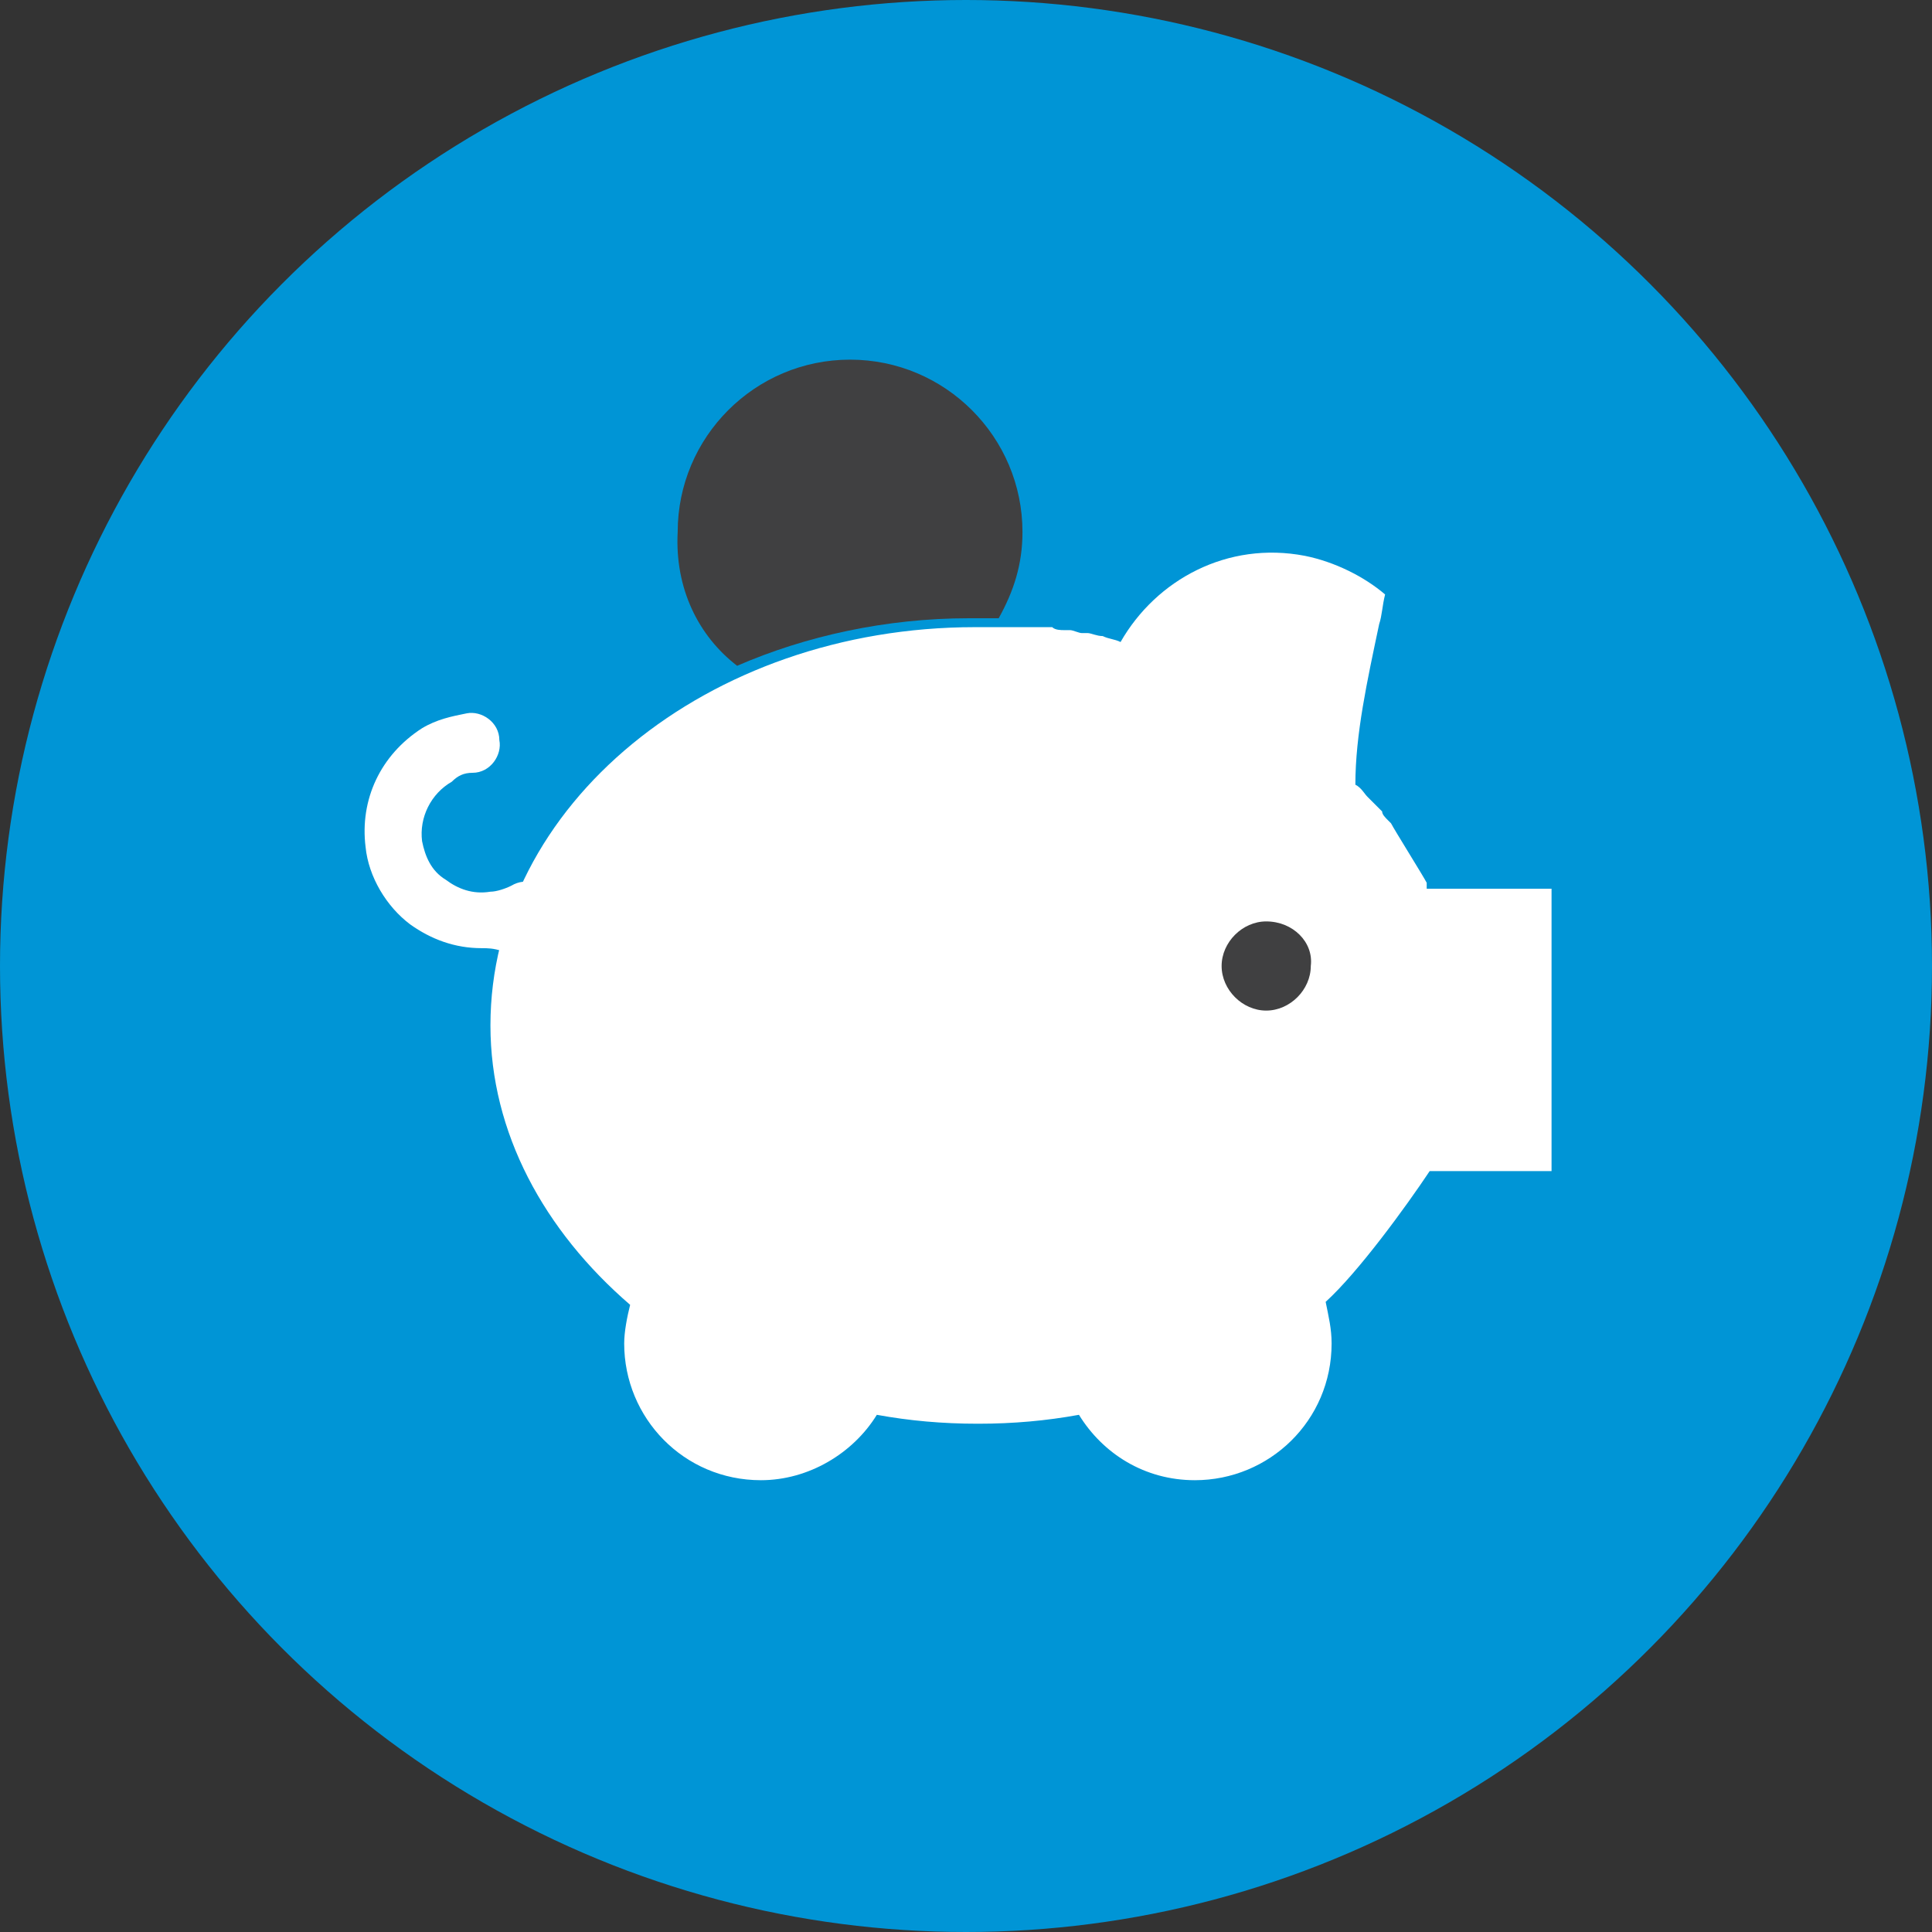
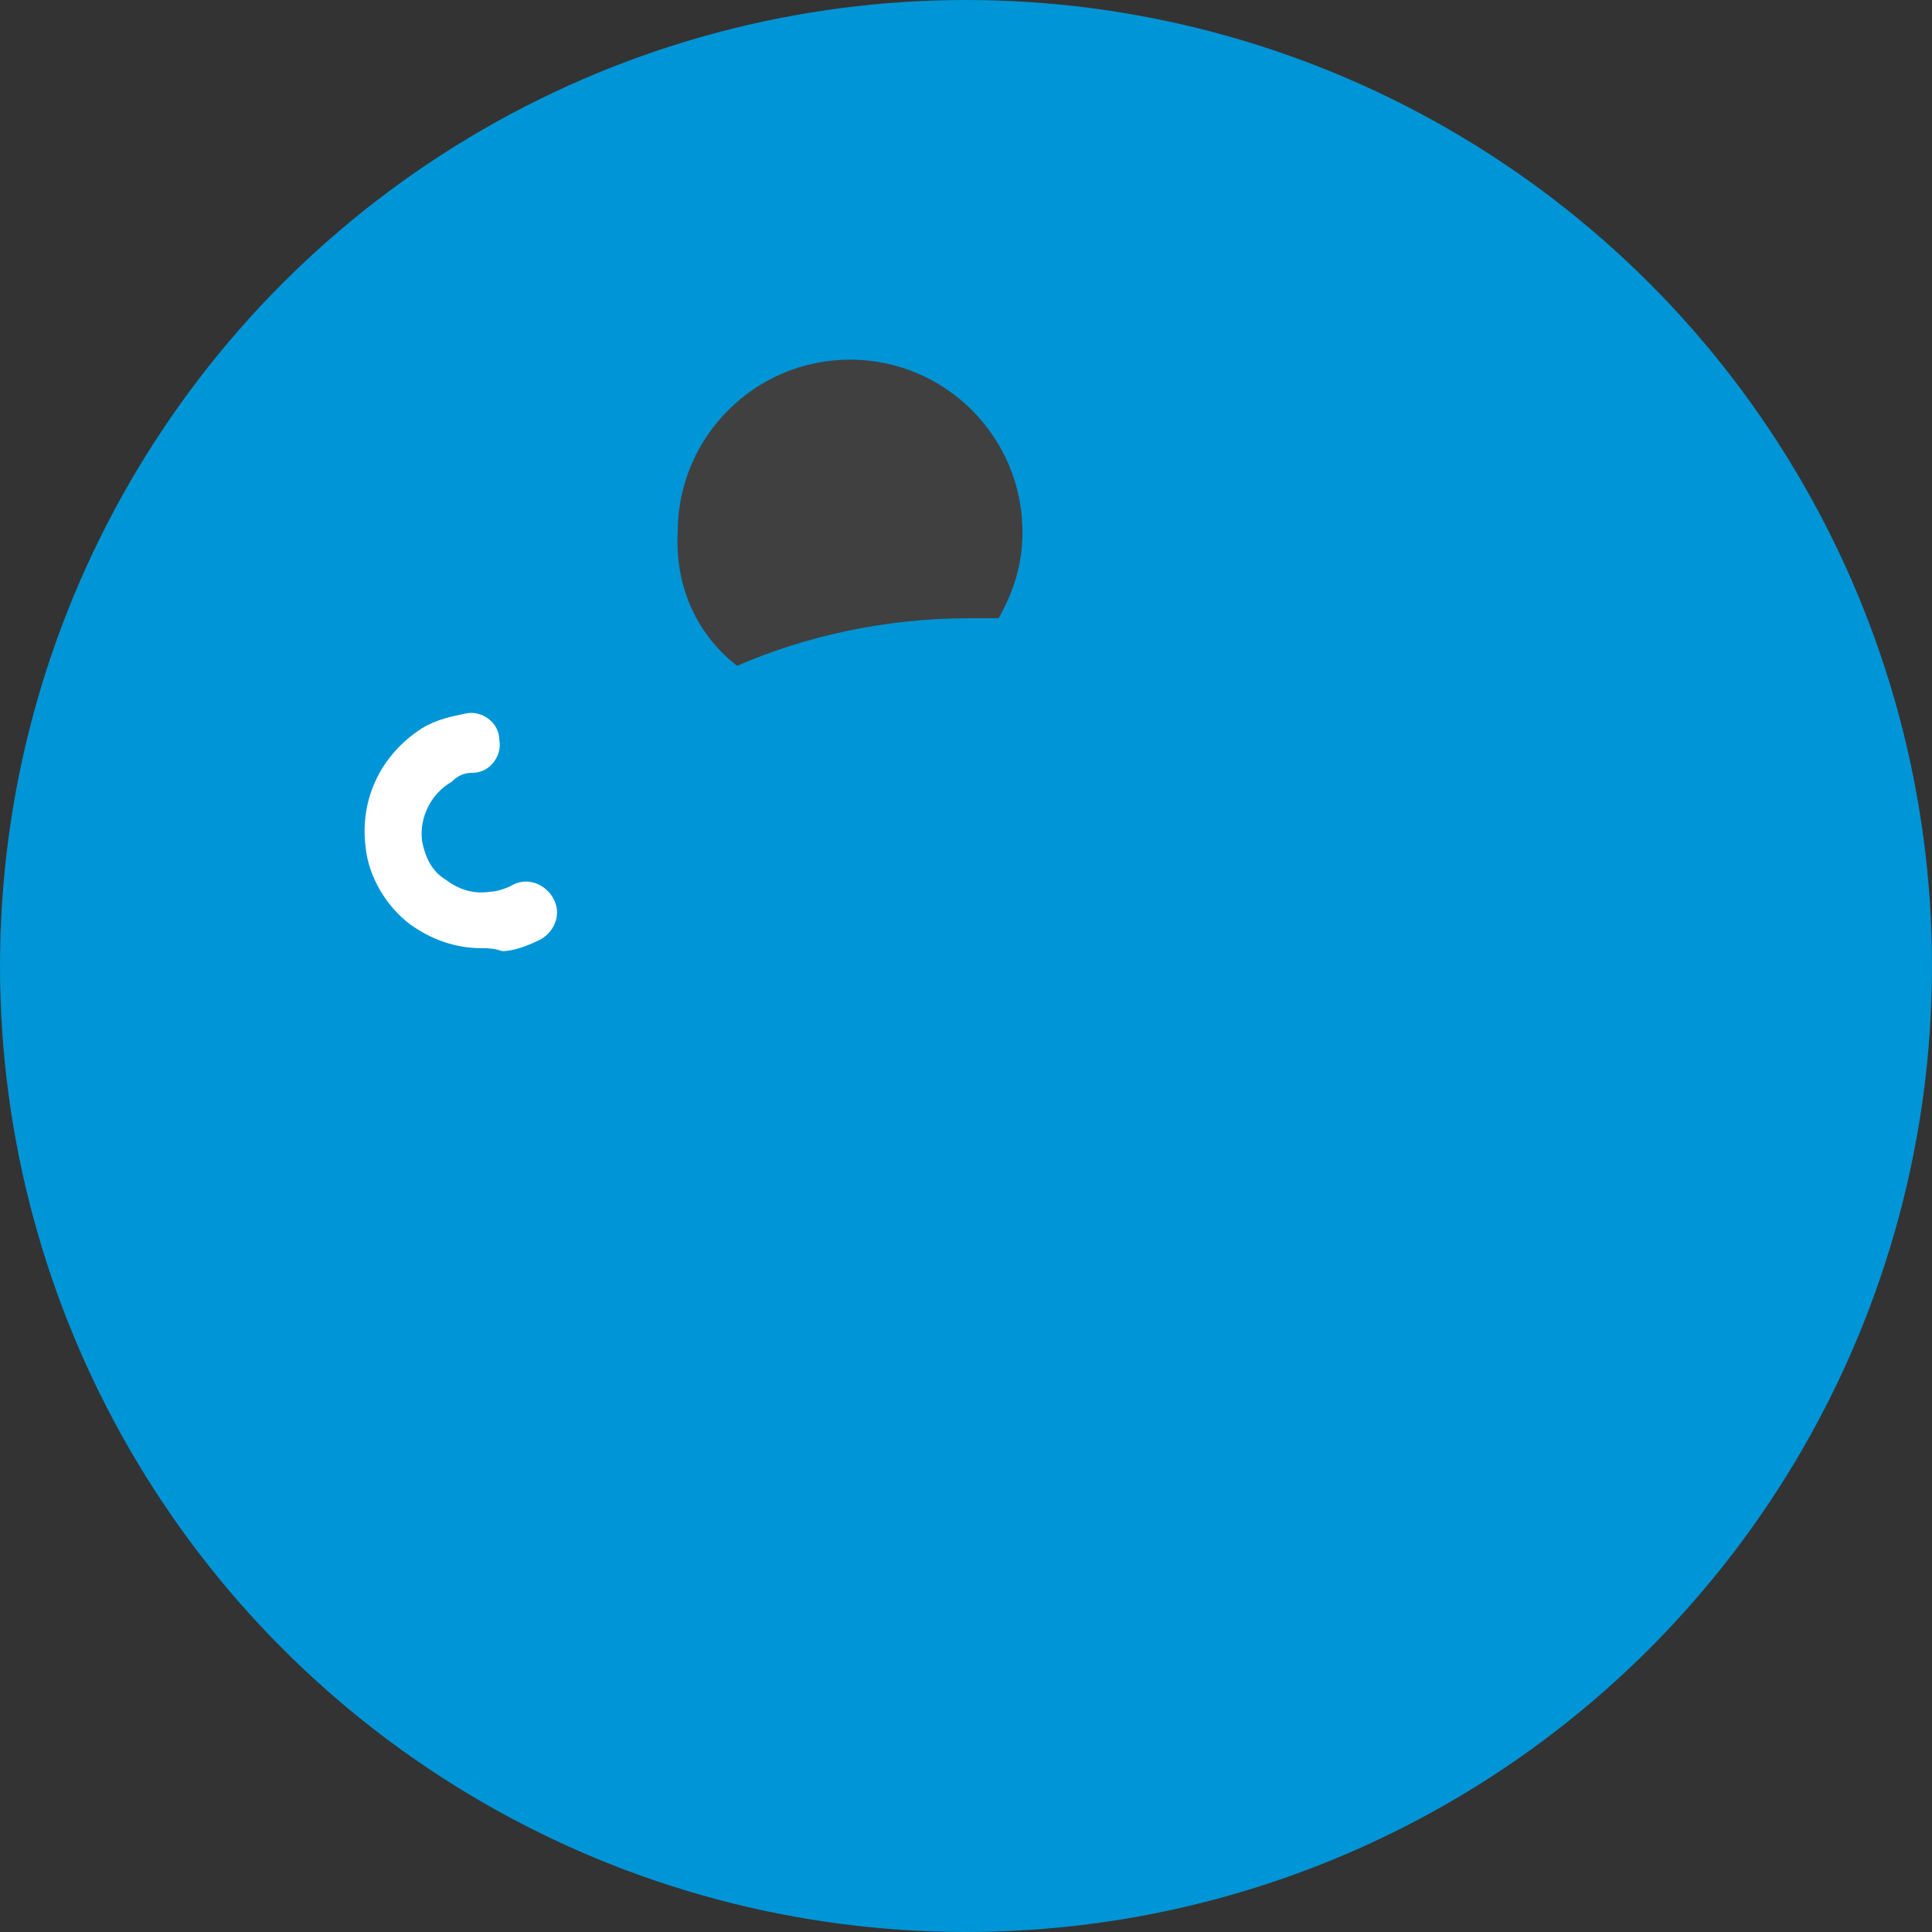
<svg xmlns="http://www.w3.org/2000/svg" version="1.1" id="Layer_1" x="0px" y="0px" viewBox="0 0 65 65" style="enable-background:new 0 0 65 65;" xml:space="preserve">
  <rect x="0" y="0" width="65" height="65" fill="#333333" stroke="none" />
  <style type="text/css">
	.st0{fill:#0095D6;}
	.st1{fill:#404041;}
	.st2{fill:#FFFFFF;}
</style>
  <g>
    <circle class="st0" cx="32.5" cy="32.5" r="32.5" />
    <path class="st1" d="M24.8,22.4c2.3-1,5-1.6,7.8-1.6c0.3,0,0.7,0,1,0c0.5-0.9,0.8-1.8,0.8-2.9c0-3.2-2.6-5.8-5.8-5.8   s-5.8,2.6-5.8,5.8C22.7,19.8,23.5,21.4,24.8,22.4z" />
-     <path class="st2" d="M48,29.7c-0.1-0.2-1.1-1.8-1.2-2c0,0-0.1-0.1-0.1-0.1c-0.1-0.1-0.2-0.2-0.2-0.3c0,0-0.1-0.1-0.1-0.1   c-0.1-0.1-0.2-0.2-0.3-0.3c0,0-0.1-0.1-0.1-0.1c-0.1-0.1-0.2-0.3-0.4-0.4v0c0-1.7,0.4-3.5,0.8-5.4c0.1-0.3,0.1-0.6,0.2-1   c-0.7-0.6-1.7-1.1-2.7-1.3c-2.6-0.5-5,0.8-6.2,2.9v0c-0.2-0.1-0.4-0.1-0.6-0.2c0,0,0,0,0,0c-0.2,0-0.4-0.1-0.5-0.1   c-0.1,0-0.1,0-0.2,0c-0.1,0-0.3-0.1-0.4-0.1c-0.1,0-0.1,0-0.2,0c-0.1,0-0.3,0-0.4-0.1c-0.1,0-0.1,0-0.2,0c-0.1,0-0.3,0-0.4,0   c-0.1,0-0.2,0-0.2,0c-0.1,0-0.3,0-0.4,0c-0.1,0-0.2,0-0.2,0c-0.1,0-0.3,0-0.4,0c-0.1,0-0.1,0-0.2,0c-0.2,0-0.4,0-0.6,0   c-9,0-16.3,6-16.3,13.4c0,3.6,1.8,6.9,4.7,9.4c-0.1,0.4-0.2,0.9-0.2,1.3c0,2.5,2,4.6,4.6,4.6c1.6,0,3.1-0.9,3.9-2.2   c1.1,0.2,2.2,0.3,3.4,0.3c1.2,0,2.3-0.1,3.4-0.3c0.8,1.3,2.2,2.2,3.9,2.2c2.5,0,4.6-2,4.6-4.6c0-0.5-0.1-0.9-0.2-1.4   c1.1-1,2.7-3.2,3.5-4.4l4.1,0v-9.5H48z" />
    <path class="st2" d="M16.2,31.9c-0.9,0-1.7-0.3-2.4-0.8c-0.8-0.6-1.4-1.6-1.5-2.6c-0.2-1.6,0.5-3.1,1.9-4c0.5-0.3,1-0.4,1.5-0.5   c0.5-0.1,1.1,0.3,1.1,0.9c0.1,0.5-0.3,1.1-0.9,1.1c-0.3,0-0.5,0.1-0.7,0.3c-0.7,0.4-1.1,1.2-1,2c0.1,0.5,0.3,1,0.8,1.3   c0.4,0.3,0.9,0.5,1.5,0.4c0.2,0,0.5-0.1,0.7-0.2c0.5-0.3,1.1-0.1,1.4,0.4c0.3,0.5,0.1,1.1-0.4,1.4c-0.4,0.2-0.9,0.4-1.3,0.4   C16.6,31.9,16.4,31.9,16.2,31.9z" />
-     <path class="st1" d="M42.6,31c-0.8,0-1.5,0.7-1.5,1.5c0,0.8,0.7,1.5,1.5,1.5c0.8,0,1.5-0.7,1.5-1.5C44.2,31.7,43.5,31,42.6,31z" />
  </g>
</svg>